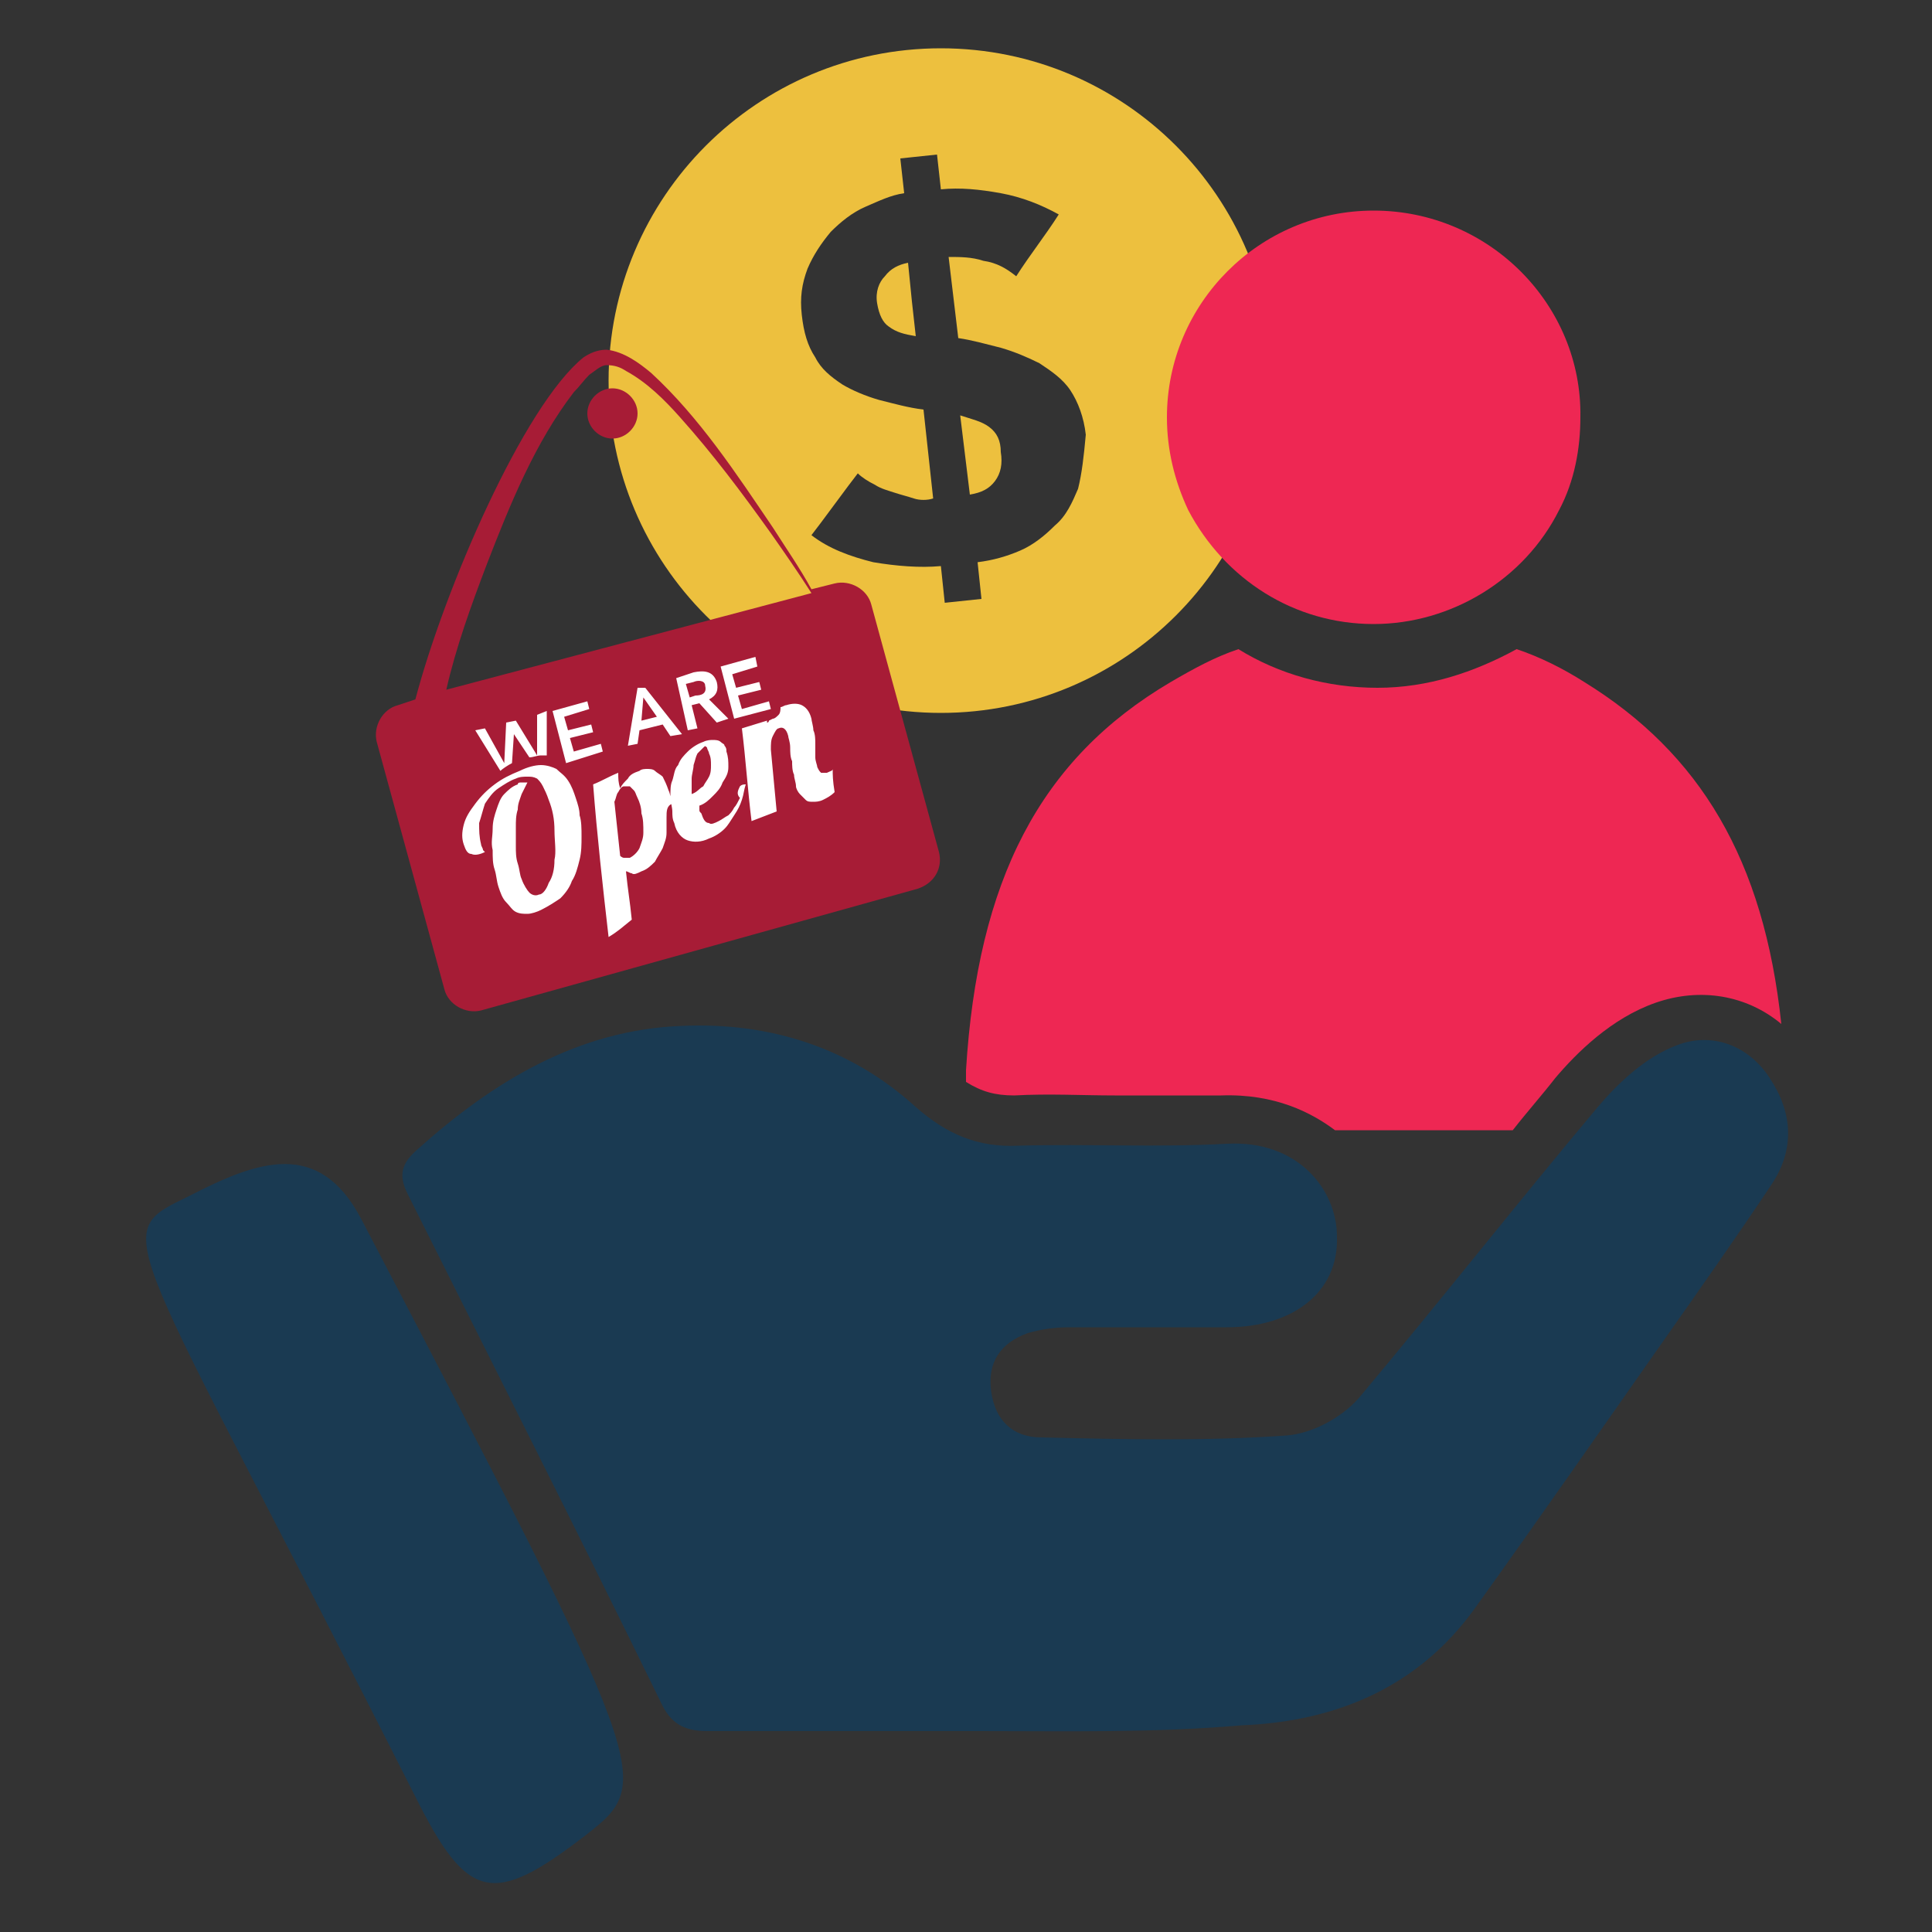
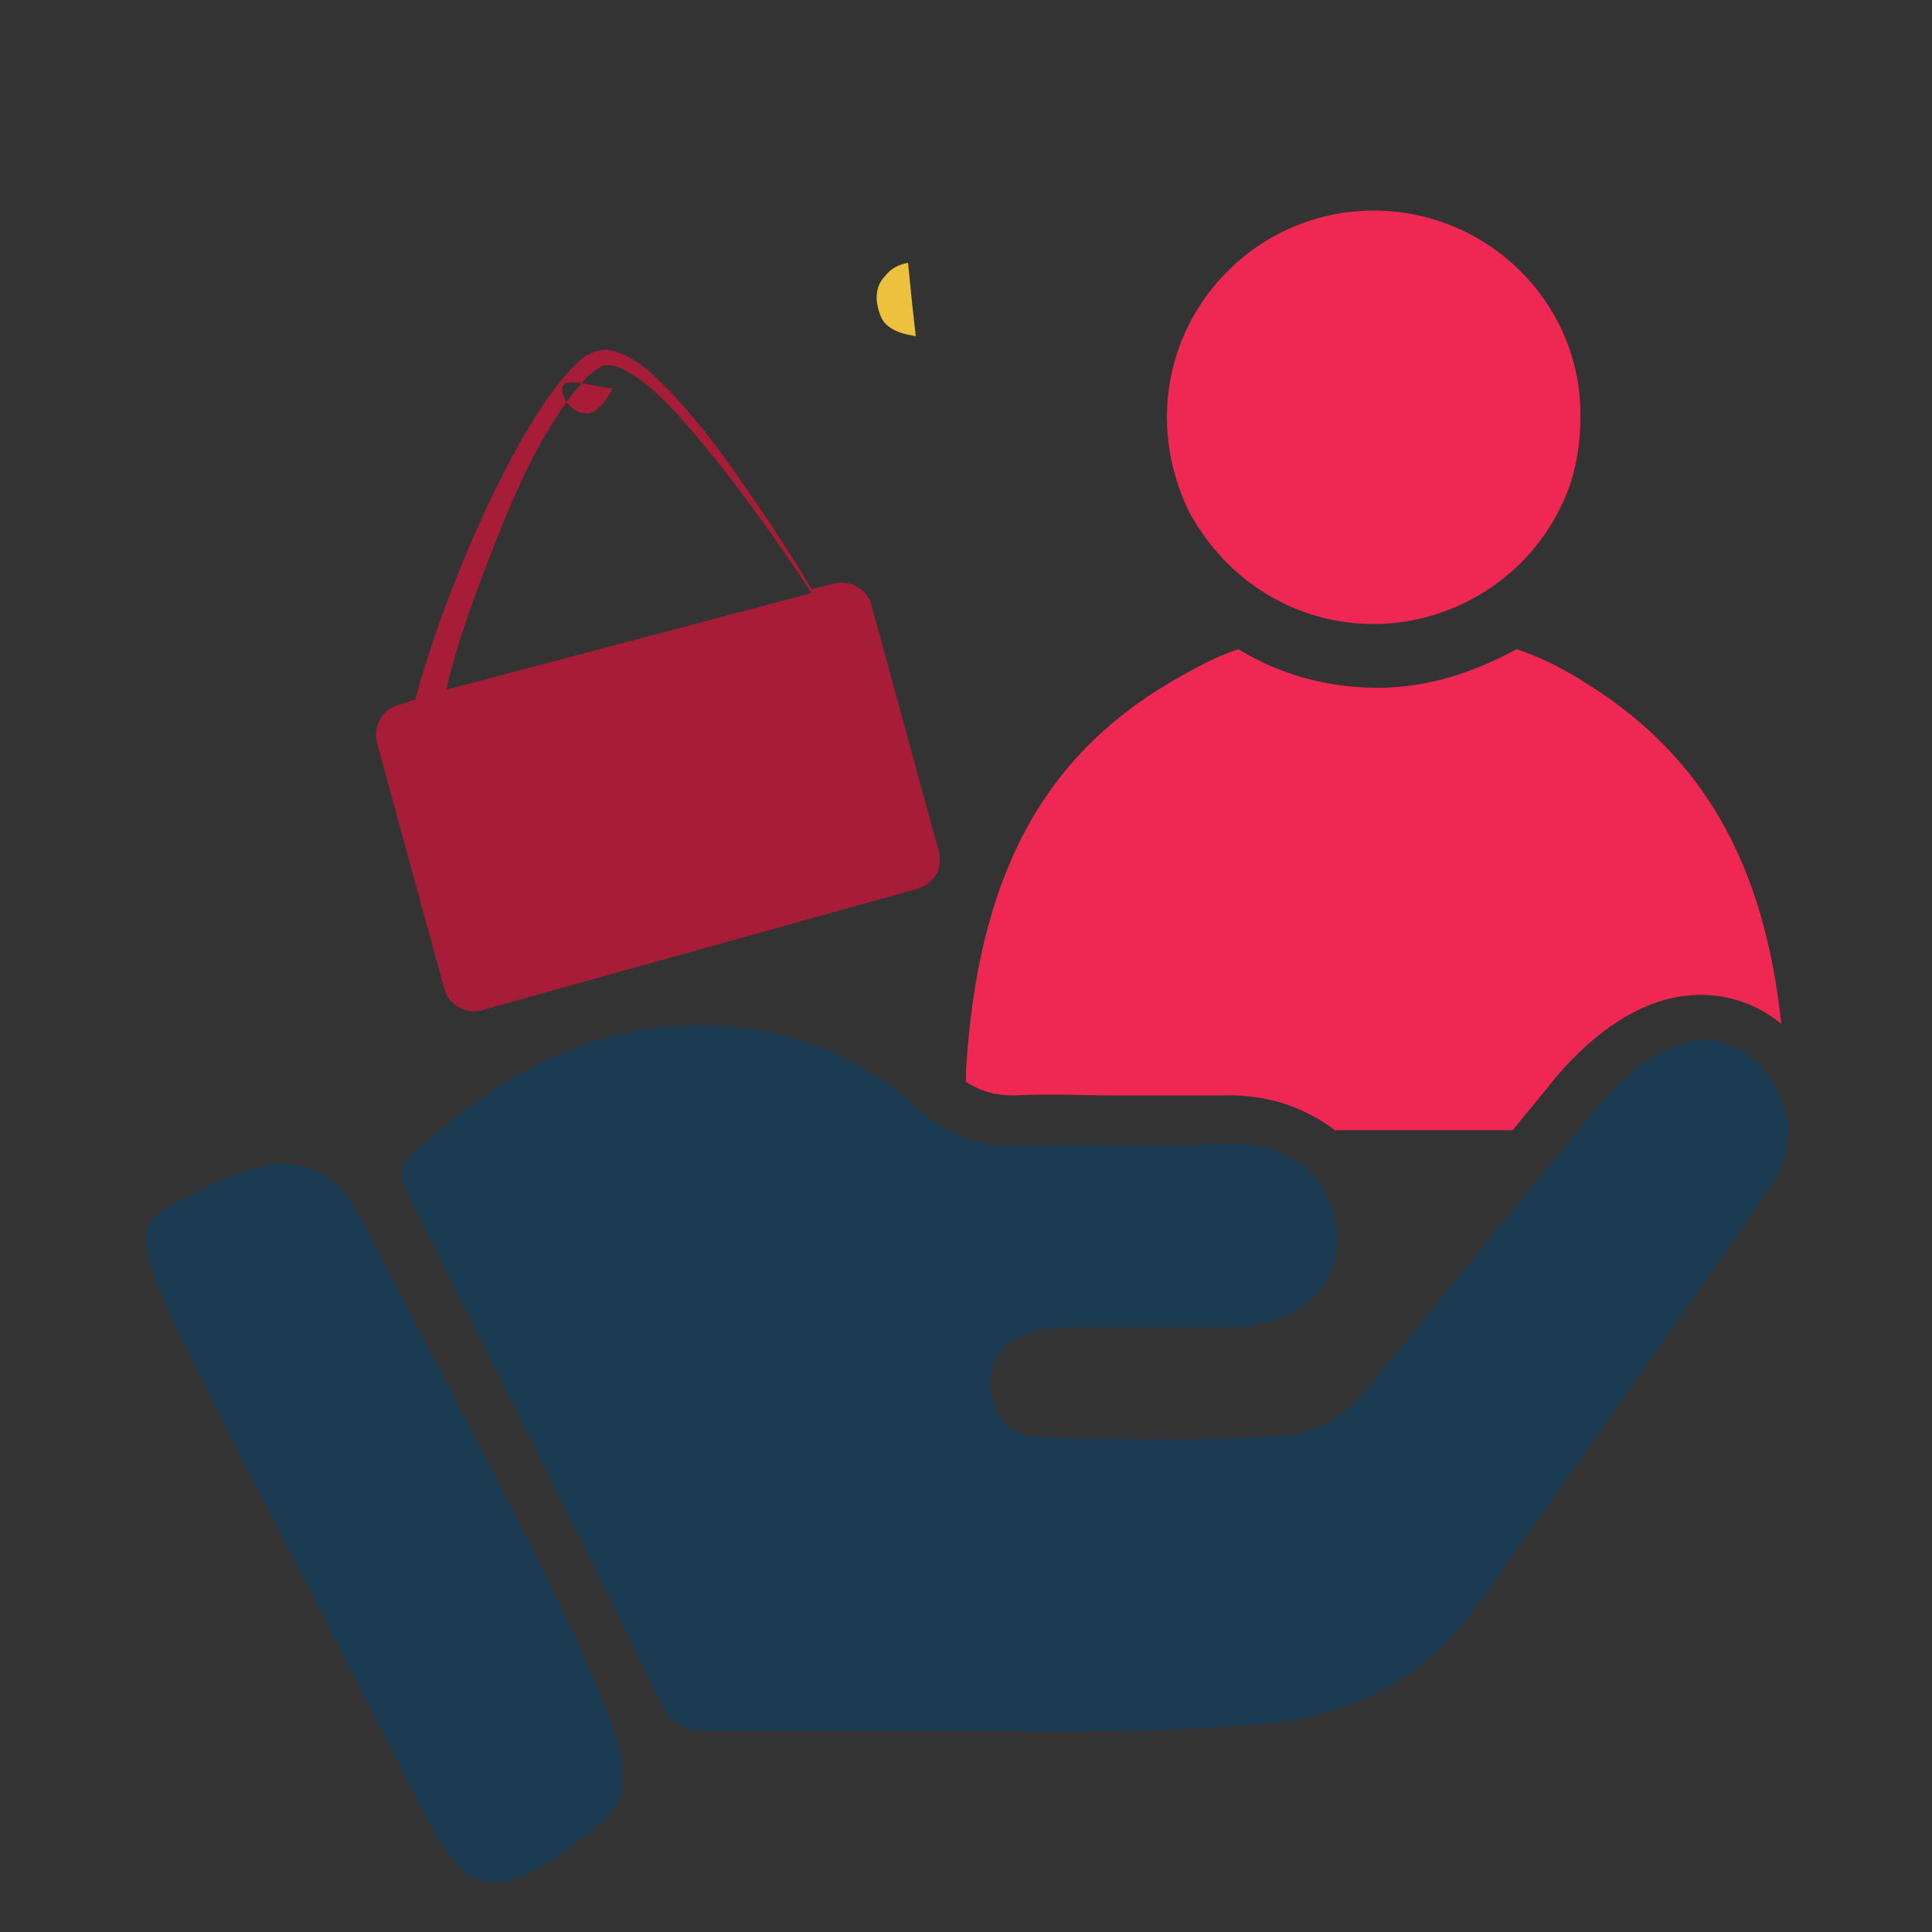
<svg xmlns="http://www.w3.org/2000/svg" version="1.1" id="Layer_2_00000025443689451195657860000012584014905858667942_" x="0px" y="0px" viewBox="0 0 100 100" style="enable-background:new 0 0 100 100;" xml:space="preserve">
  <rect x="0" y="0" width="100" height="100" fill="#333333" stroke="none" />
  <style type="text/css">
	.st0{fill:#EDC03E;}
	.st1{fill:#A71C36;}
	.st2{fill:#FFFFFF;}
	.st3{fill:#EE2753;}
	.st4{fill:#1A3A52;}
</style>
  <g>
    <g>
-       <path class="st0" d="M51.2,22.1c-0.4-0.3-0.9-0.4-1.5-0.6l0,0l0.5,4.1c0.6-0.1,1-0.3,1.3-0.7c0.3-0.4,0.4-0.9,0.3-1.5    C51.8,22.8,51.6,22.4,51.2,22.1z" />
-       <path class="st0" d="M48.7,2.5c-9.5,0-17.2,7.7-17.2,17.2c0,9.5,7.7,17.2,17.2,17.2c9.5,0,17.2-7.7,17.2-17.2    C65.9,10.2,58.2,2.5,48.7,2.5z M55.8,25.3c-0.3,0.7-0.6,1.4-1.2,1.9c-0.5,0.5-1.1,1-1.8,1.3c-0.7,0.3-1.4,0.5-2.2,0.6l0.2,1.9    l-1.9,0.2l-0.2-1.9c-1.1,0.1-2.3,0-3.5-0.2c-1.2-0.3-2.3-0.7-3.2-1.4c0.4-0.5,2-2.7,2.4-3.2c0.2,0.2,0.5,0.4,0.9,0.6    c0.3,0.2,0.7,0.3,1,0.4c0.3,0.1,0.7,0.2,1,0.3c0.3,0.1,0.7,0.1,1,0l-0.5-4.6c-0.8-0.1-1.5-0.3-2.3-0.5c-0.7-0.2-1.4-0.5-1.9-0.8    c-0.6-0.4-1.1-0.8-1.4-1.4c-0.4-0.6-0.6-1.3-0.7-2.2c-0.1-0.9,0-1.6,0.3-2.4c0.3-0.7,0.7-1.3,1.2-1.9c0.5-0.5,1.1-1,1.8-1.3    c0.7-0.3,1.3-0.6,2-0.7l-0.2-1.8l1.9-0.2l0.2,1.8c1-0.1,2,0,3.1,0.2c1.1,0.2,2.1,0.6,3,1.1c-0.7,1.1-1.5,2.1-2.2,3.2    c-0.5-0.4-1-0.7-1.7-0.8c-0.6-0.2-1.2-0.2-1.8-0.2l0.5,4.2c0.7,0.1,1.4,0.3,2.2,0.5c0.7,0.2,1.4,0.5,2,0.8    c0.6,0.4,1.2,0.8,1.6,1.4c0.4,0.6,0.7,1.4,0.8,2.3C56.1,23.6,56,24.5,55.8,25.3L55.8,25.3z" />
      <path class="st0" d="M47,13.6c-0.5,0.1-0.9,0.3-1.2,0.7c-0.3,0.3-0.5,0.8-0.4,1.4h0c0.1,0.6,0.3,1,0.6,1.2    c0.4,0.3,0.8,0.4,1.4,0.5l-0.2-1.8L47,13.6z" />
    </g>
    <g>
-       <path class="st1" d="M48.6,44.1l-3.5-12.8c-0.2-0.8-1.1-1.3-1.9-1.1L42,30.5c-0.6-1.1-1.3-2.1-2-3.2c-1.9-2.8-3.8-5.7-6.3-8    c-0.6-0.5-1.4-1.1-2.3-1.2c-0.5,0-0.9,0.2-1.2,0.4C27.1,21,23,30.5,21.5,36.2l-0.9,0.3c-0.8,0.2-1.3,1.1-1.1,1.9l3.5,12.8    c0.2,0.8,1.1,1.3,1.9,1.1L47.5,46C48.4,45.7,48.8,44.9,48.6,44.1z M23.1,35.7c0.5-2.2,1.3-4.4,2.1-6.5c1.2-3.1,2.5-6.3,4.5-8.9    c0.3-0.3,0.5-0.6,0.8-0.9c0.3-0.2,0.6-0.5,0.9-0.5c0.4,0,0.7,0.1,1,0.3c1.1,0.6,2,1.5,2.8,2.4c1.7,1.9,3.2,3.9,4.7,6    c0.7,1,1.4,2,2.1,3.1L23.1,35.7z M31.7,20.1c0.7,0,1.3,0.6,1.3,1.3s-0.6,1.3-1.3,1.3c-0.7,0-1.3-0.6-1.3-1.3S31,20.1,31.7,20.1z" />
-       <path class="st2" d="M29.3,39.5l-0.7-2.7l1.8-0.5l0.1,0.4l-1.3,0.4l0.2,0.7l1.2-0.3l0.1,0.4l-1.2,0.3l0.2,0.7l1.4-0.4l0.1,0.4    L29.3,39.5z M26.5,39.5l0.1-1.5l0,0l0.8,1.2c0.2,0,0.4-0.1,0.6-0.1c0.1,0,0.2,0,0.3,0l0-2.3L27.8,37l0,2.1l0,0l-1.1-1.8l-0.5,0.1    l-0.1,2.1l0,0l-1-1.8l-0.5,0.1l1.3,2.1C26,39.8,26.3,39.6,26.5,39.5z M34.5,42.3c0,0.3,0,0.6,0,0.8c0,0.3-0.1,0.5-0.2,0.8    c-0.1,0.2-0.3,0.5-0.4,0.7c-0.2,0.2-0.4,0.4-0.7,0.5c-0.2,0.1-0.4,0.2-0.5,0.1c-0.1,0-0.2-0.1-0.3-0.1c0.1,1,0.2,1.5,0.3,2.5    c-0.5,0.4-0.7,0.6-1.2,0.9c-0.3-2.6-0.6-5.3-0.8-7.9c0.5-0.2,0.8-0.4,1.3-0.6c0,0.3,0,0.5,0.1,0.8c0.1-0.2,0.2-0.3,0.4-0.5    c0.1-0.2,0.3-0.3,0.6-0.4c0.1-0.1,0.3-0.1,0.4-0.1c0.1,0,0.3,0,0.4,0.1c0.1,0.1,0.3,0.2,0.4,0.3c0.1,0.2,0.2,0.4,0.3,0.7    c0.1,0.2,0.1,0.4,0.2,0.7C34.5,41.7,34.5,42,34.5,42.3z M33.2,42.1c0-0.3-0.1-0.6-0.2-0.8c-0.1-0.2-0.1-0.3-0.2-0.4    c-0.1-0.1-0.1-0.1-0.2-0.2c-0.1,0-0.1,0-0.2,0c-0.1,0-0.1,0-0.1,0c-0.1,0-0.2,0.1-0.3,0.3c-0.1,0.1-0.1,0.3-0.2,0.5    c0.1,0.9,0.2,1.9,0.3,2.8c0,0,0.1,0.1,0.2,0.1c0.1,0,0.2,0,0.3,0c0.2-0.1,0.4-0.3,0.5-0.5c0.1-0.3,0.2-0.5,0.2-0.8    C33.3,42.7,33.3,42.4,33.2,42.1z M29.8,41.3c-0.1-0.3-0.2-0.6-0.4-0.9c-0.2-0.3-0.4-0.4-0.6-0.6c-0.2-0.1-0.5-0.2-0.8-0.2    c-0.3,0-0.7,0.1-1.1,0.3c-0.5,0.2-0.9,0.4-1.3,0.7c-0.4,0.3-0.7,0.6-1,1c-0.3,0.4-0.5,0.7-0.6,1.1c-0.1,0.4-0.1,0.7,0,1    c0.1,0.3,0.2,0.5,0.4,0.5c0.2,0.1,0.5,0,0.7-0.1c0,0-0.1-0.1-0.1-0.1c0-0.1-0.1-0.2-0.1-0.3c-0.1-0.4-0.1-0.7-0.1-1.1    c0.1-0.3,0.2-0.7,0.3-1c0.2-0.3,0.4-0.6,0.7-0.8c0.3-0.2,0.6-0.4,0.9-0.5c0.2-0.1,0.4-0.1,0.6-0.1c0.2,0,0.3,0,0.5,0.1    c0.1,0.1,0.2,0.2,0.3,0.4c0.1,0.2,0.2,0.4,0.3,0.7c0.2,0.5,0.3,1,0.3,1.6c0,0.5,0.1,1.1,0,1.5c0,0.5-0.1,0.9-0.3,1.2    c-0.1,0.3-0.3,0.6-0.5,0.6c-0.2,0.1-0.4,0-0.5-0.1c-0.1-0.1-0.3-0.4-0.4-0.7c-0.1-0.2-0.1-0.5-0.2-0.8c-0.1-0.3-0.1-0.6-0.1-0.9    c0-0.3,0-0.6,0-1c0-0.3,0-0.6,0.1-0.9c0-0.3,0.1-0.5,0.2-0.8c0.1-0.2,0.2-0.4,0.3-0.6c-0.1,0-0.2,0-0.3,0c-0.1,0-0.2,0-0.2,0.1    c-0.3,0.1-0.5,0.3-0.7,0.5c-0.2,0.2-0.3,0.5-0.4,0.8c-0.1,0.3-0.2,0.6-0.2,1c0,0.4-0.1,0.7,0,1.1c0,0.4,0,0.7,0.1,1    c0.1,0.3,0.1,0.6,0.2,0.9c0.1,0.3,0.2,0.6,0.4,0.8c0.2,0.2,0.3,0.4,0.5,0.5c0.2,0.1,0.4,0.1,0.6,0.1c0.2,0,0.5-0.1,0.7-0.2    c0.4-0.2,0.7-0.4,1-0.6c0.3-0.3,0.5-0.6,0.6-0.9c0.2-0.3,0.3-0.7,0.4-1.1c0.1-0.4,0.1-0.8,0.1-1.2s0-0.8-0.1-1.1    C30,41.9,29.9,41.6,29.8,41.3z M43.1,39.8c0,0.1-0.1,0.1-0.3,0.2c-0.1,0-0.2,0-0.3,0c-0.1-0.1-0.1-0.1-0.2-0.3    c0-0.1-0.1-0.3-0.1-0.5c0-0.2,0-0.4,0-0.7c0-0.2,0-0.5-0.1-0.7c0-0.2-0.1-0.5-0.1-0.6c-0.1-0.4-0.3-0.6-0.5-0.7    c-0.2-0.1-0.5-0.1-0.8,0c-0.1,0-0.2,0.1-0.3,0.1c0,0.1,0,0.3-0.1,0.4c-0.1,0.1-0.2,0.2-0.3,0.2l-0.2,0.1c0,0,0,0.1-0.1,0.1    c0,0,0-0.1,0-0.1l-1.3,0.4c0.2,1.6,0.3,3.2,0.5,4.8c0.5-0.2,0.8-0.3,1.3-0.5c-0.1-1.1-0.2-2.1-0.3-3.2c0-0.3,0-0.5,0.1-0.7    c0.1-0.2,0.2-0.4,0.3-0.4c0.2-0.1,0.4,0,0.5,0.4c0,0.1,0.1,0.3,0.1,0.6c0,0.2,0,0.5,0.1,0.7c0,0.2,0,0.5,0.1,0.7    c0,0.2,0.1,0.4,0.1,0.6c0,0.1,0.1,0.3,0.2,0.4c0.1,0.1,0.2,0.2,0.3,0.3c0.1,0.1,0.2,0.1,0.4,0.1c0.1,0,0.3,0,0.5-0.1    c0.2-0.1,0.4-0.2,0.6-0.4C43.1,40.4,43.1,40.1,43.1,39.8z M38.3,40.7c0.1-0.1,0.2-0.1,0.3-0.1c-0.1,0.3-0.1,0.5-0.2,0.8    c-0.1,0.3-0.2,0.5-0.4,0.8c-0.2,0.3-0.3,0.5-0.5,0.7c-0.2,0.2-0.5,0.4-0.8,0.5c-0.4,0.2-0.8,0.2-1.1,0.1c-0.3-0.1-0.6-0.4-0.7-0.9    c-0.1-0.2-0.1-0.4-0.1-0.6c0-0.2-0.1-0.5-0.1-0.8c0-0.3,0-0.6,0.1-0.8c0.1-0.3,0.1-0.6,0.3-0.8c0.1-0.3,0.3-0.5,0.5-0.7    c0.2-0.2,0.5-0.4,0.8-0.5c0.2-0.1,0.4-0.1,0.5-0.1c0.1,0,0.3,0,0.4,0.1c0.1,0.1,0.2,0.1,0.2,0.2c0.1,0.1,0.1,0.2,0.1,0.3    c0.1,0.3,0.1,0.5,0.1,0.8c0,0.3-0.1,0.5-0.3,0.8c-0.1,0.3-0.3,0.5-0.5,0.7c-0.2,0.2-0.4,0.4-0.7,0.5c0,0.1,0,0.1,0,0.2    c0,0.1,0,0.1,0.1,0.2c0.1,0.3,0.2,0.5,0.4,0.5c0.1,0.1,0.3,0,0.5-0.1c0.2-0.1,0.3-0.2,0.5-0.3c0.1-0.1,0.2-0.2,0.3-0.4    c0.1-0.1,0.2-0.3,0.3-0.5C38.1,41.1,38.2,40.9,38.3,40.7z M36.4,40.7c0.1-0.2,0.2-0.3,0.3-0.5c0.1-0.2,0.1-0.4,0.1-0.6    c0-0.2,0-0.4-0.1-0.6c0-0.1-0.1-0.2-0.1-0.3c-0.1-0.1-0.1-0.1-0.2,0c-0.1,0.1-0.2,0.2-0.3,0.3c-0.1,0.2-0.1,0.3-0.2,0.6    c0,0.2-0.1,0.5-0.1,0.7c0,0.3,0,0.5,0,0.8C36.1,41,36.2,40.8,36.4,40.7z M32.5,38.6l0.5-0.1l0.1-0.7l1.2-0.3l0.4,0.6l0.6-0.1    l-1.9-2.4L33,35.6L32.5,38.6z M33.2,37.3l0.1-1.2l0.7,1L33.2,37.3z M35.6,37.8l0.5-0.1l-0.3-1.2l0.4-0.1l0.9,1l0.6-0.2l-1-1    c0.4-0.2,0.5-0.5,0.4-0.9c-0.2-0.6-0.7-0.6-1.2-0.5l-0.9,0.3L35.6,37.8z M35.7,36.1l-0.2-0.7l0.4-0.1c0.2-0.1,0.6-0.1,0.6,0.2    c0.1,0.4-0.2,0.5-0.5,0.5L35.7,36.1z M38,37.2l1.9-0.5l-0.1-0.4l-1.4,0.4l-0.2-0.7l1.2-0.3l-0.1-0.4l-1.2,0.3l-0.2-0.7l1.3-0.4    L39.1,34l-1.8,0.5L38,37.2z" />
+       <path class="st1" d="M48.6,44.1l-3.5-12.8c-0.2-0.8-1.1-1.3-1.9-1.1L42,30.5c-0.6-1.1-1.3-2.1-2-3.2c-1.9-2.8-3.8-5.7-6.3-8    c-0.6-0.5-1.4-1.1-2.3-1.2c-0.5,0-0.9,0.2-1.2,0.4C27.1,21,23,30.5,21.5,36.2l-0.9,0.3c-0.8,0.2-1.3,1.1-1.1,1.9l3.5,12.8    c0.2,0.8,1.1,1.3,1.9,1.1L47.5,46C48.4,45.7,48.8,44.9,48.6,44.1z M23.1,35.7c0.5-2.2,1.3-4.4,2.1-6.5c1.2-3.1,2.5-6.3,4.5-8.9    c0.3-0.3,0.5-0.6,0.8-0.9c0.3-0.2,0.6-0.5,0.9-0.5c0.4,0,0.7,0.1,1,0.3c1.1,0.6,2,1.5,2.8,2.4c1.7,1.9,3.2,3.9,4.7,6    c0.7,1,1.4,2,2.1,3.1L23.1,35.7z M31.7,20.1s-0.6,1.3-1.3,1.3c-0.7,0-1.3-0.6-1.3-1.3S31,20.1,31.7,20.1z" />
    </g>
    <g>
      <path class="st3" d="M71.1,32.3c4,0,7.8-2.3,9.6-5.9c0.8-1.5,1.1-3.2,1.1-4.8c0.1-5.8-4.7-10.7-10.7-10.7    c-5.9,0-10.7,4.8-10.7,10.7c0,1.7,0.4,3.3,1.1,4.8C63.4,30,67,32.3,71.1,32.3z" />
      <path class="st3" d="M52.5,56.7c1.8-0.1,3.5,0,5.2,0c1.9,0,3.7,0,5.5,0c2.8-0.1,4.7,0.9,5.9,1.8h9.2c0.7-0.9,1.5-1.8,2.2-2.7    c1.1-1.3,2.9-3.1,5.2-3.9c2.3-0.8,4.7-0.4,6.5,1.1C91.3,44.5,88,39,82,35.3c-1.1-0.7-2.3-1.3-3.5-1.7c-2.2,1.2-4.6,2-7.2,2    c-2.6,0-5.1-0.7-7.2-2c-1.2,0.4-2.3,1-3.5,1.7c-6.8,4-10,10.3-10.6,20.1c0,0.2,0,0.4,0,0.6C50.8,56.5,51.5,56.7,52.5,56.7z" />
    </g>
    <path class="st4" d="M50.7,89.6c-4.7,0-9.4,0-14.1,0c-1.2,0-1.9-0.4-2.4-1.5c-4.3-8.8-8.7-17.5-13.1-26.3c-0.5-1-0.3-1.6,0.5-2.3   c3.9-3.5,8.3-6.2,13.7-6.4c4.5-0.2,8.7,1.1,12.1,4.2c1.6,1.4,3.2,2.1,5.3,2c3.6-0.1,7.2,0.1,10.8-0.1c3.7-0.2,5.7,2.4,5.7,4.8   c0.1,2.9-2.3,4.7-5.7,4.7c-2.7,0-5.5,0-8.2,0c-0.7,0-1.4,0.1-2.1,0.3c-1.4,0.5-2.1,1.5-1.9,3c0.2,1.5,1.1,2.4,2.6,2.4   c4.2,0.1,8.5,0.2,12.7-0.1c1.3-0.1,2.8-0.9,3.7-1.9c4.2-5,8.2-10.1,12.4-15.1c1.1-1.3,2.5-2.6,4.1-3.2c1.8-0.7,3.7,0,4.8,1.7   c1.2,1.8,1.3,3.7,0.1,5.5c-1.8,2.7-3.7,5.4-5.6,8.1c-3.3,4.7-6.5,9.3-9.8,13.9c-2.9,4-7.1,5.8-12,6C59.7,89.7,55.2,89.6,50.7,89.6   L50.7,89.6z M30.3,95c-4.8,3.7-6.1,3.4-8.8-2C6.4,63.1,5.5,64,9.8,61.9c3.5-1.8,6.7-3,8.9,1.2C33.8,92,33.9,92.2,30.3,95z" />
  </g>
</svg>